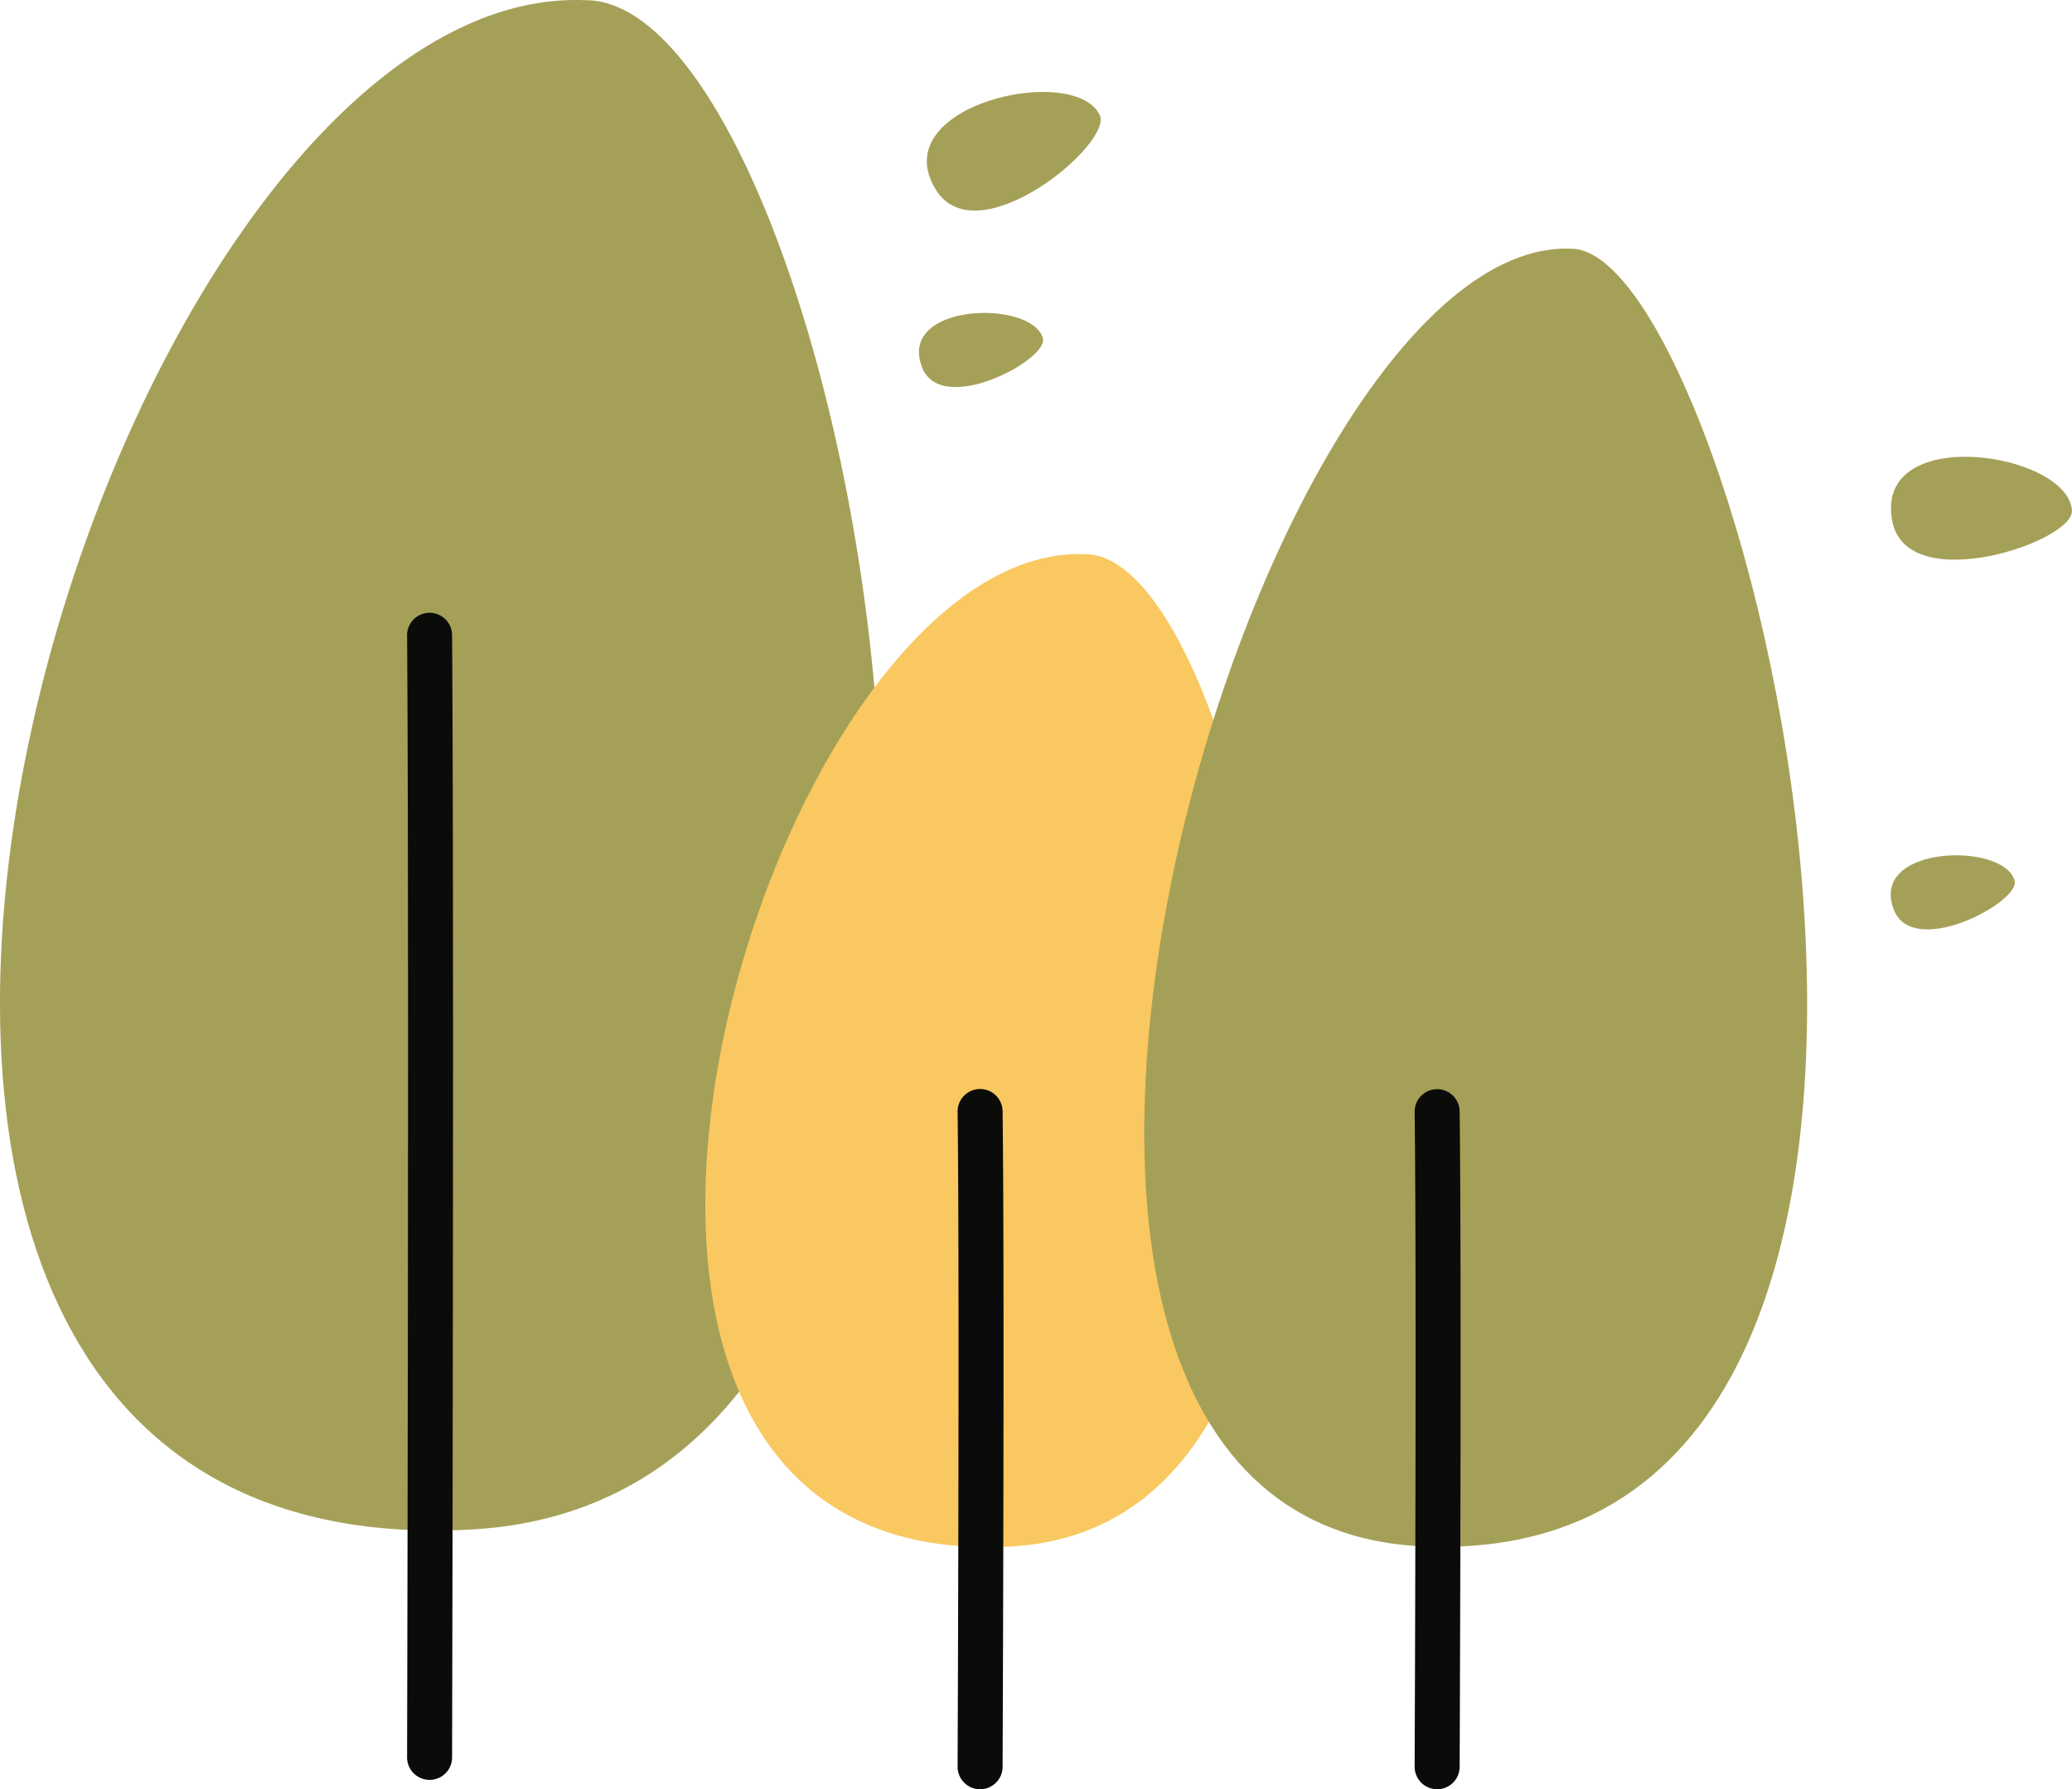
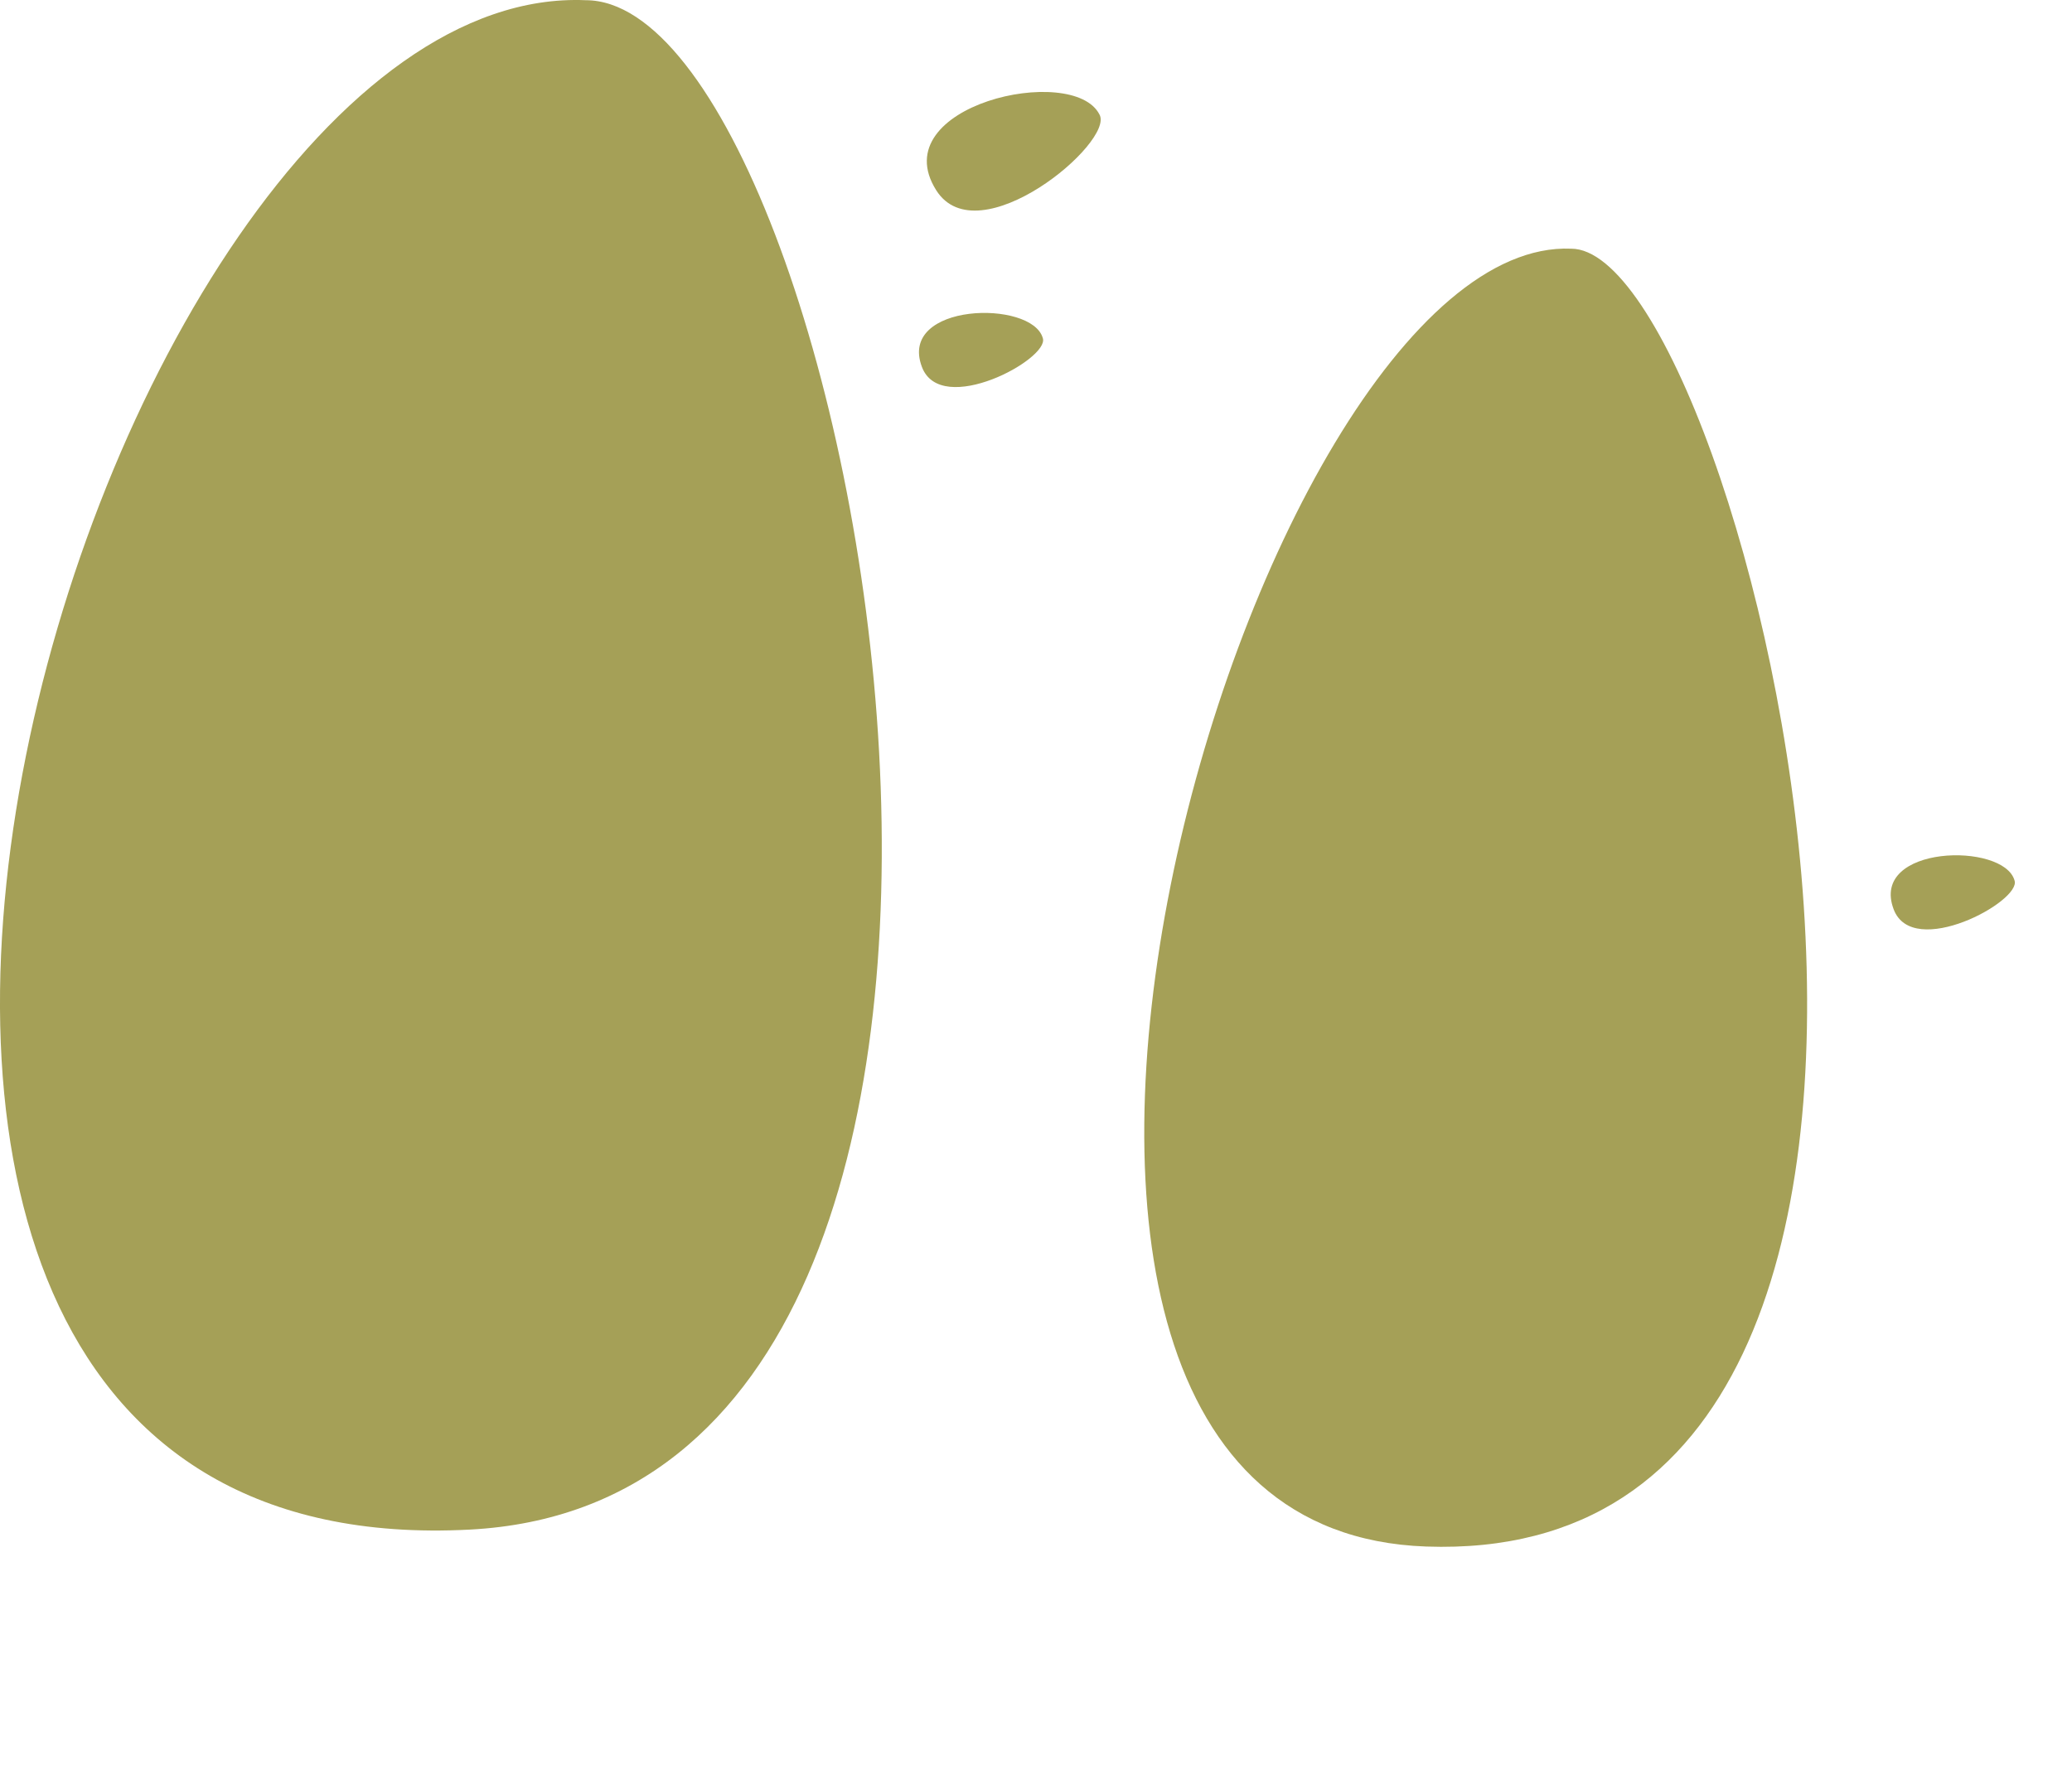
<svg xmlns="http://www.w3.org/2000/svg" viewBox="0 0 449.643 388.364">
  <g data-name="图层 2">
    <g data-name="图层 1">
      <path d="M127.1.045C19.35-4.545-82.7,341.7,101.934,332.008,246.906,324.4,185.468,0,127.1.045Z" style="fill:#a5a057">
     </path>
      <path d="M238.6,24.866c-5.694-11.3-47-1.944-35.442,16.413C212.231,55.693,241.944,30.841,238.6,24.866Z" style="fill:#a5a057">
     </path>
      <path d="M226.305,73.417c-2.3-8.428-31.534-7.775-26.239,6.235C204.224,90.652,227.746,77.921,226.305,73.417Z" style="fill:#a5a057">
     </path>
-       <path d="M449.625,110.642c-1.224-12.593-43.116-18.8-38.979,2.492C413.9,129.853,450.582,117.423,449.625,110.642Z" style="fill:#a5a057">
-      </path>
      <path d="M437.181,191.14c-2.3-8.428-31.533-7.775-26.238,6.234C415.1,208.375,438.622,195.643,437.181,191.14Z" style="fill:#a5a057">
     </path>
-       <path d="M235.531,120.285C165.617,117.306,99.4,341.971,219.2,335.683,313.27,330.747,273.4,120.254,235.531,120.285Z" style="fill:#f9c860">
-      </path>
-       <path d="M93.226,386.332h-.013a4.883,4.883,0,0,1-4.87-4.895c0-1.805.459-181.168,0-243.451a4.883,4.883,0,1,1,9.765-.072c.46,62.331,0,241.743,0,243.548A4.882,4.882,0,0,1,93.226,386.332Z" style="fill:#0b0b0a">
-      </path>
-       <path d="M212.69,388.364h-.021a4.882,4.882,0,0,1-4.861-4.9c0-1.054.459-105.768,0-142.111a4.883,4.883,0,1,1,9.765-.123c.46,36.425,0,141.222,0,142.277A4.882,4.882,0,0,1,212.69,388.364Z" style="fill:#0b0b0a">
-      </path>
      <path d="M340.965,53.98C271.051,51,189.592,331.431,309.481,335.683,448.175,340.6,378.839,53.949,340.965,53.98Z" style="fill:#a5a057">
-      </path>
-       <path d="M311.873,388.364h-.021a4.883,4.883,0,0,1-4.862-4.9c0-1.054.46-105.768,0-142.111a4.883,4.883,0,1,1,9.766-.123c.461,36.425.005,141.223,0,142.277A4.883,4.883,0,0,1,311.873,388.364Z" style="fill:#0b0b0a">
     </path>
    </g>
  </g>
</svg>